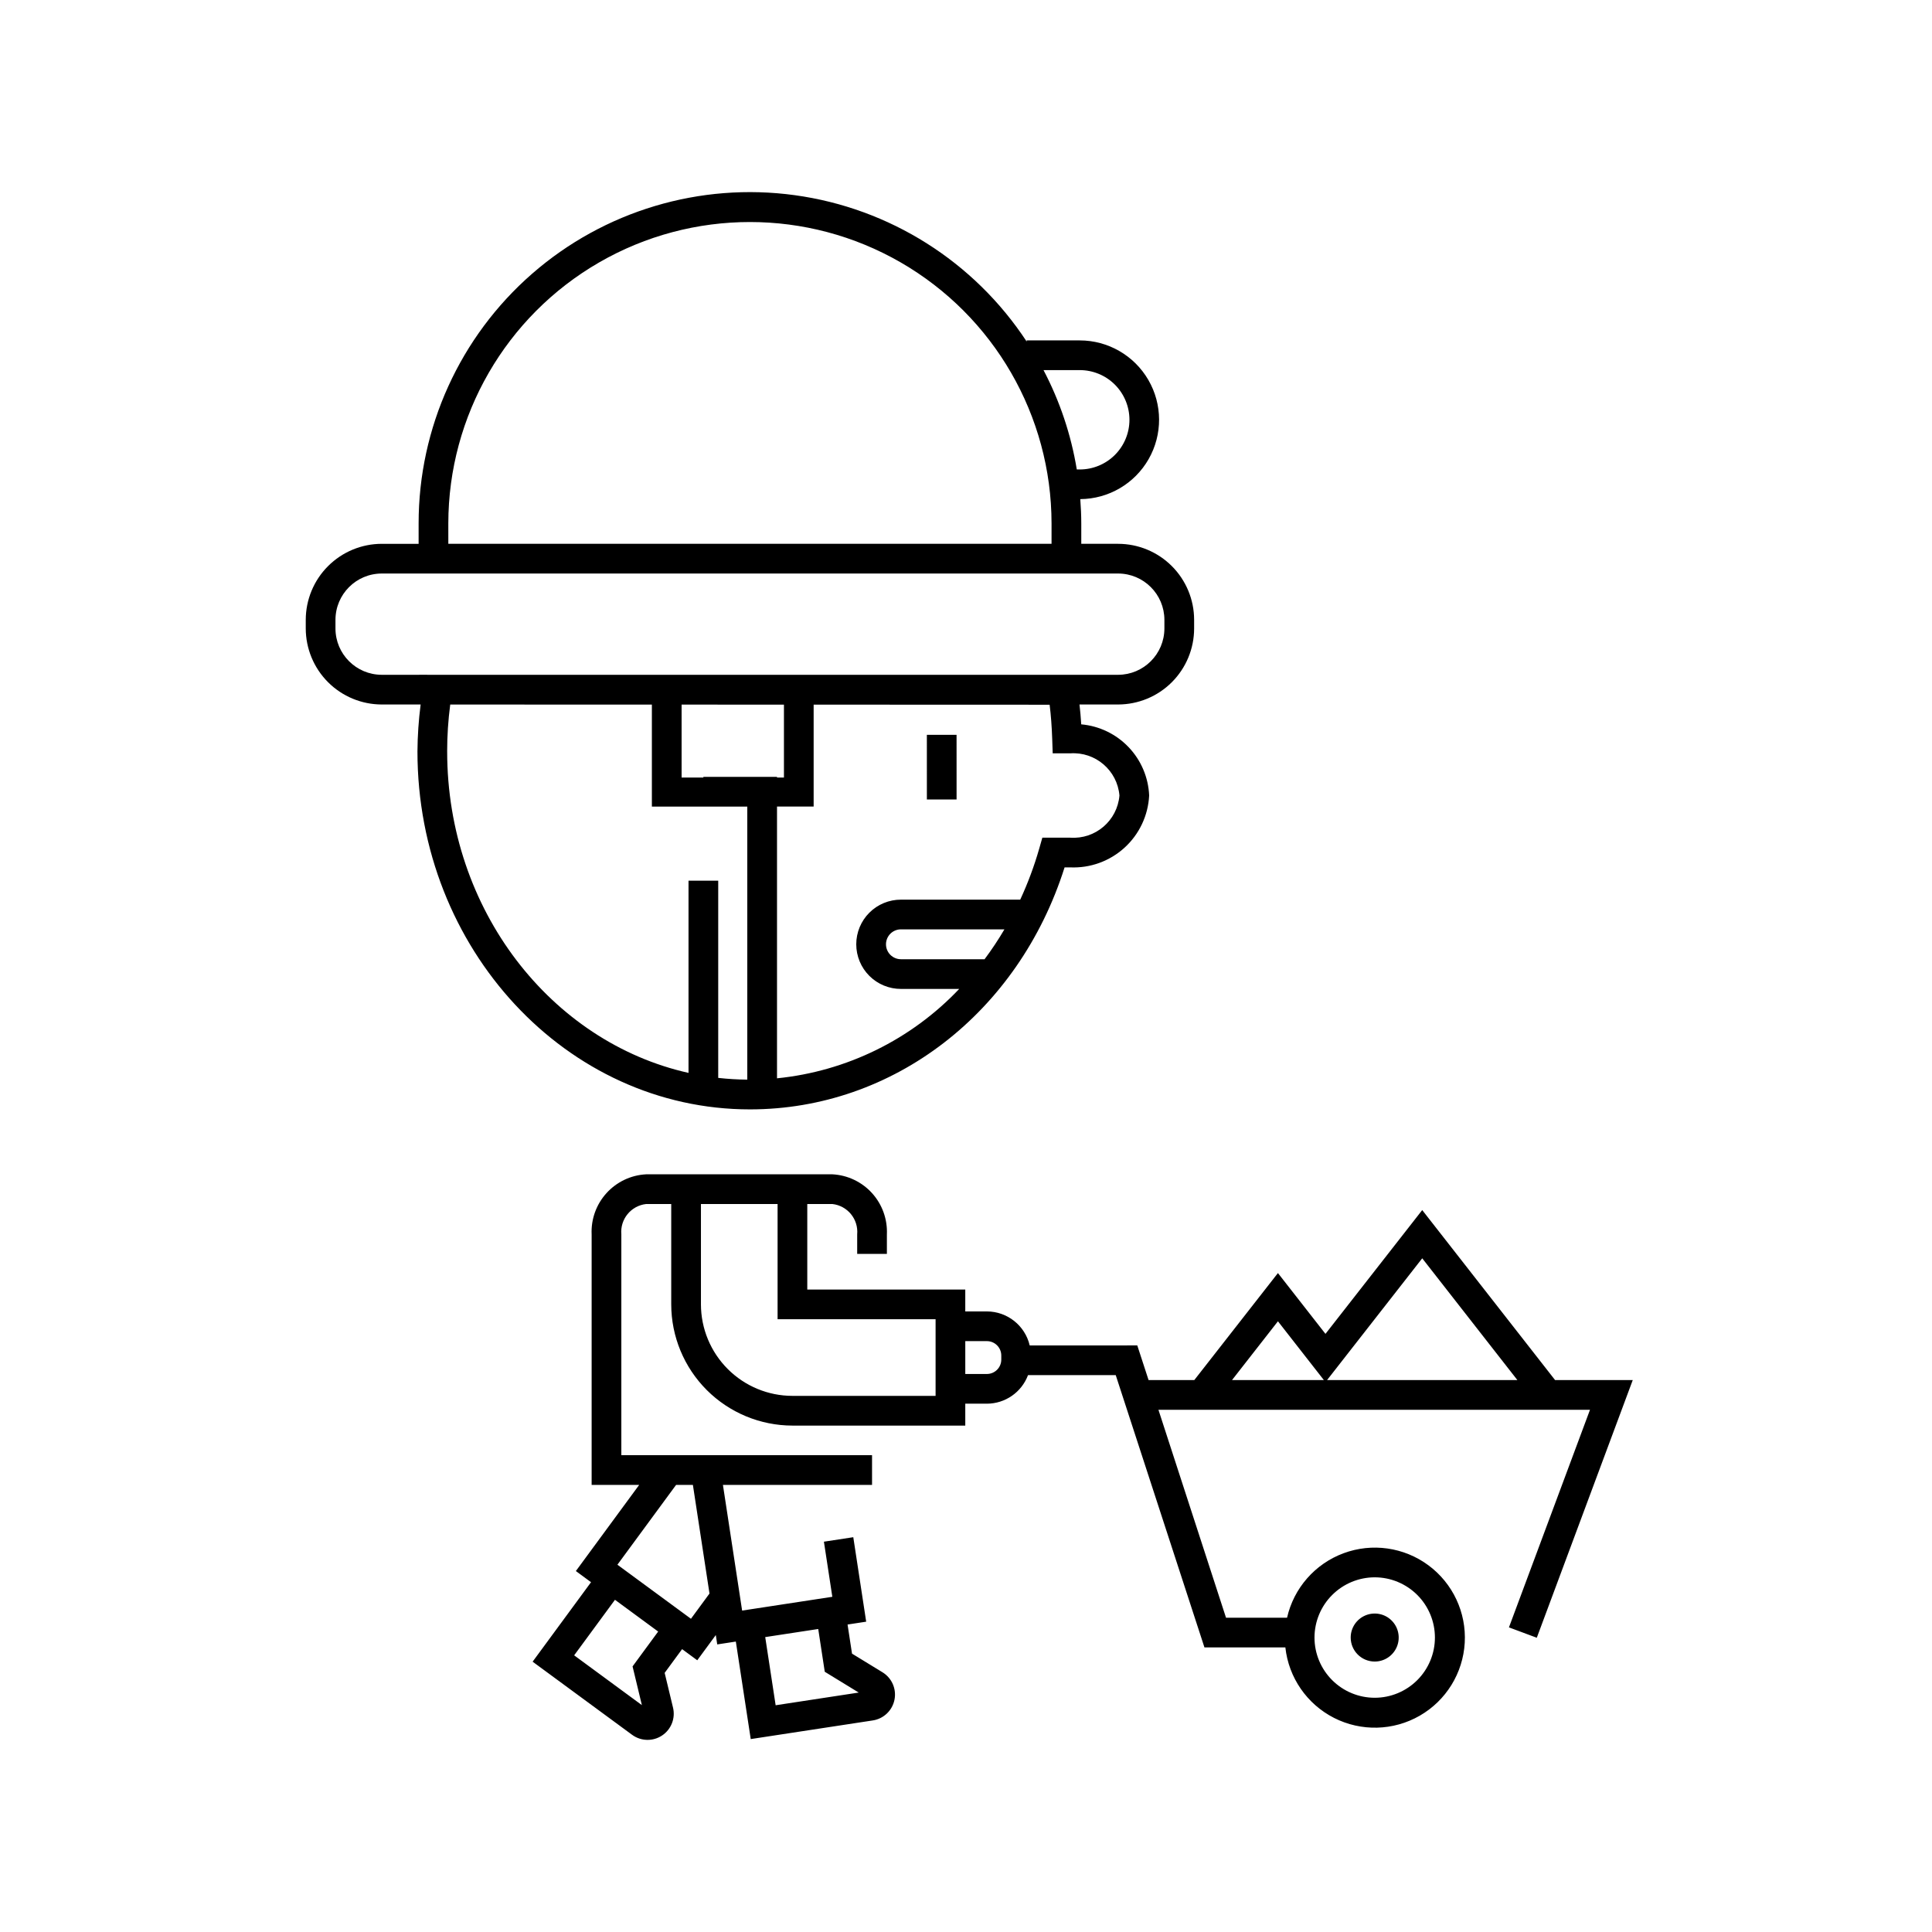
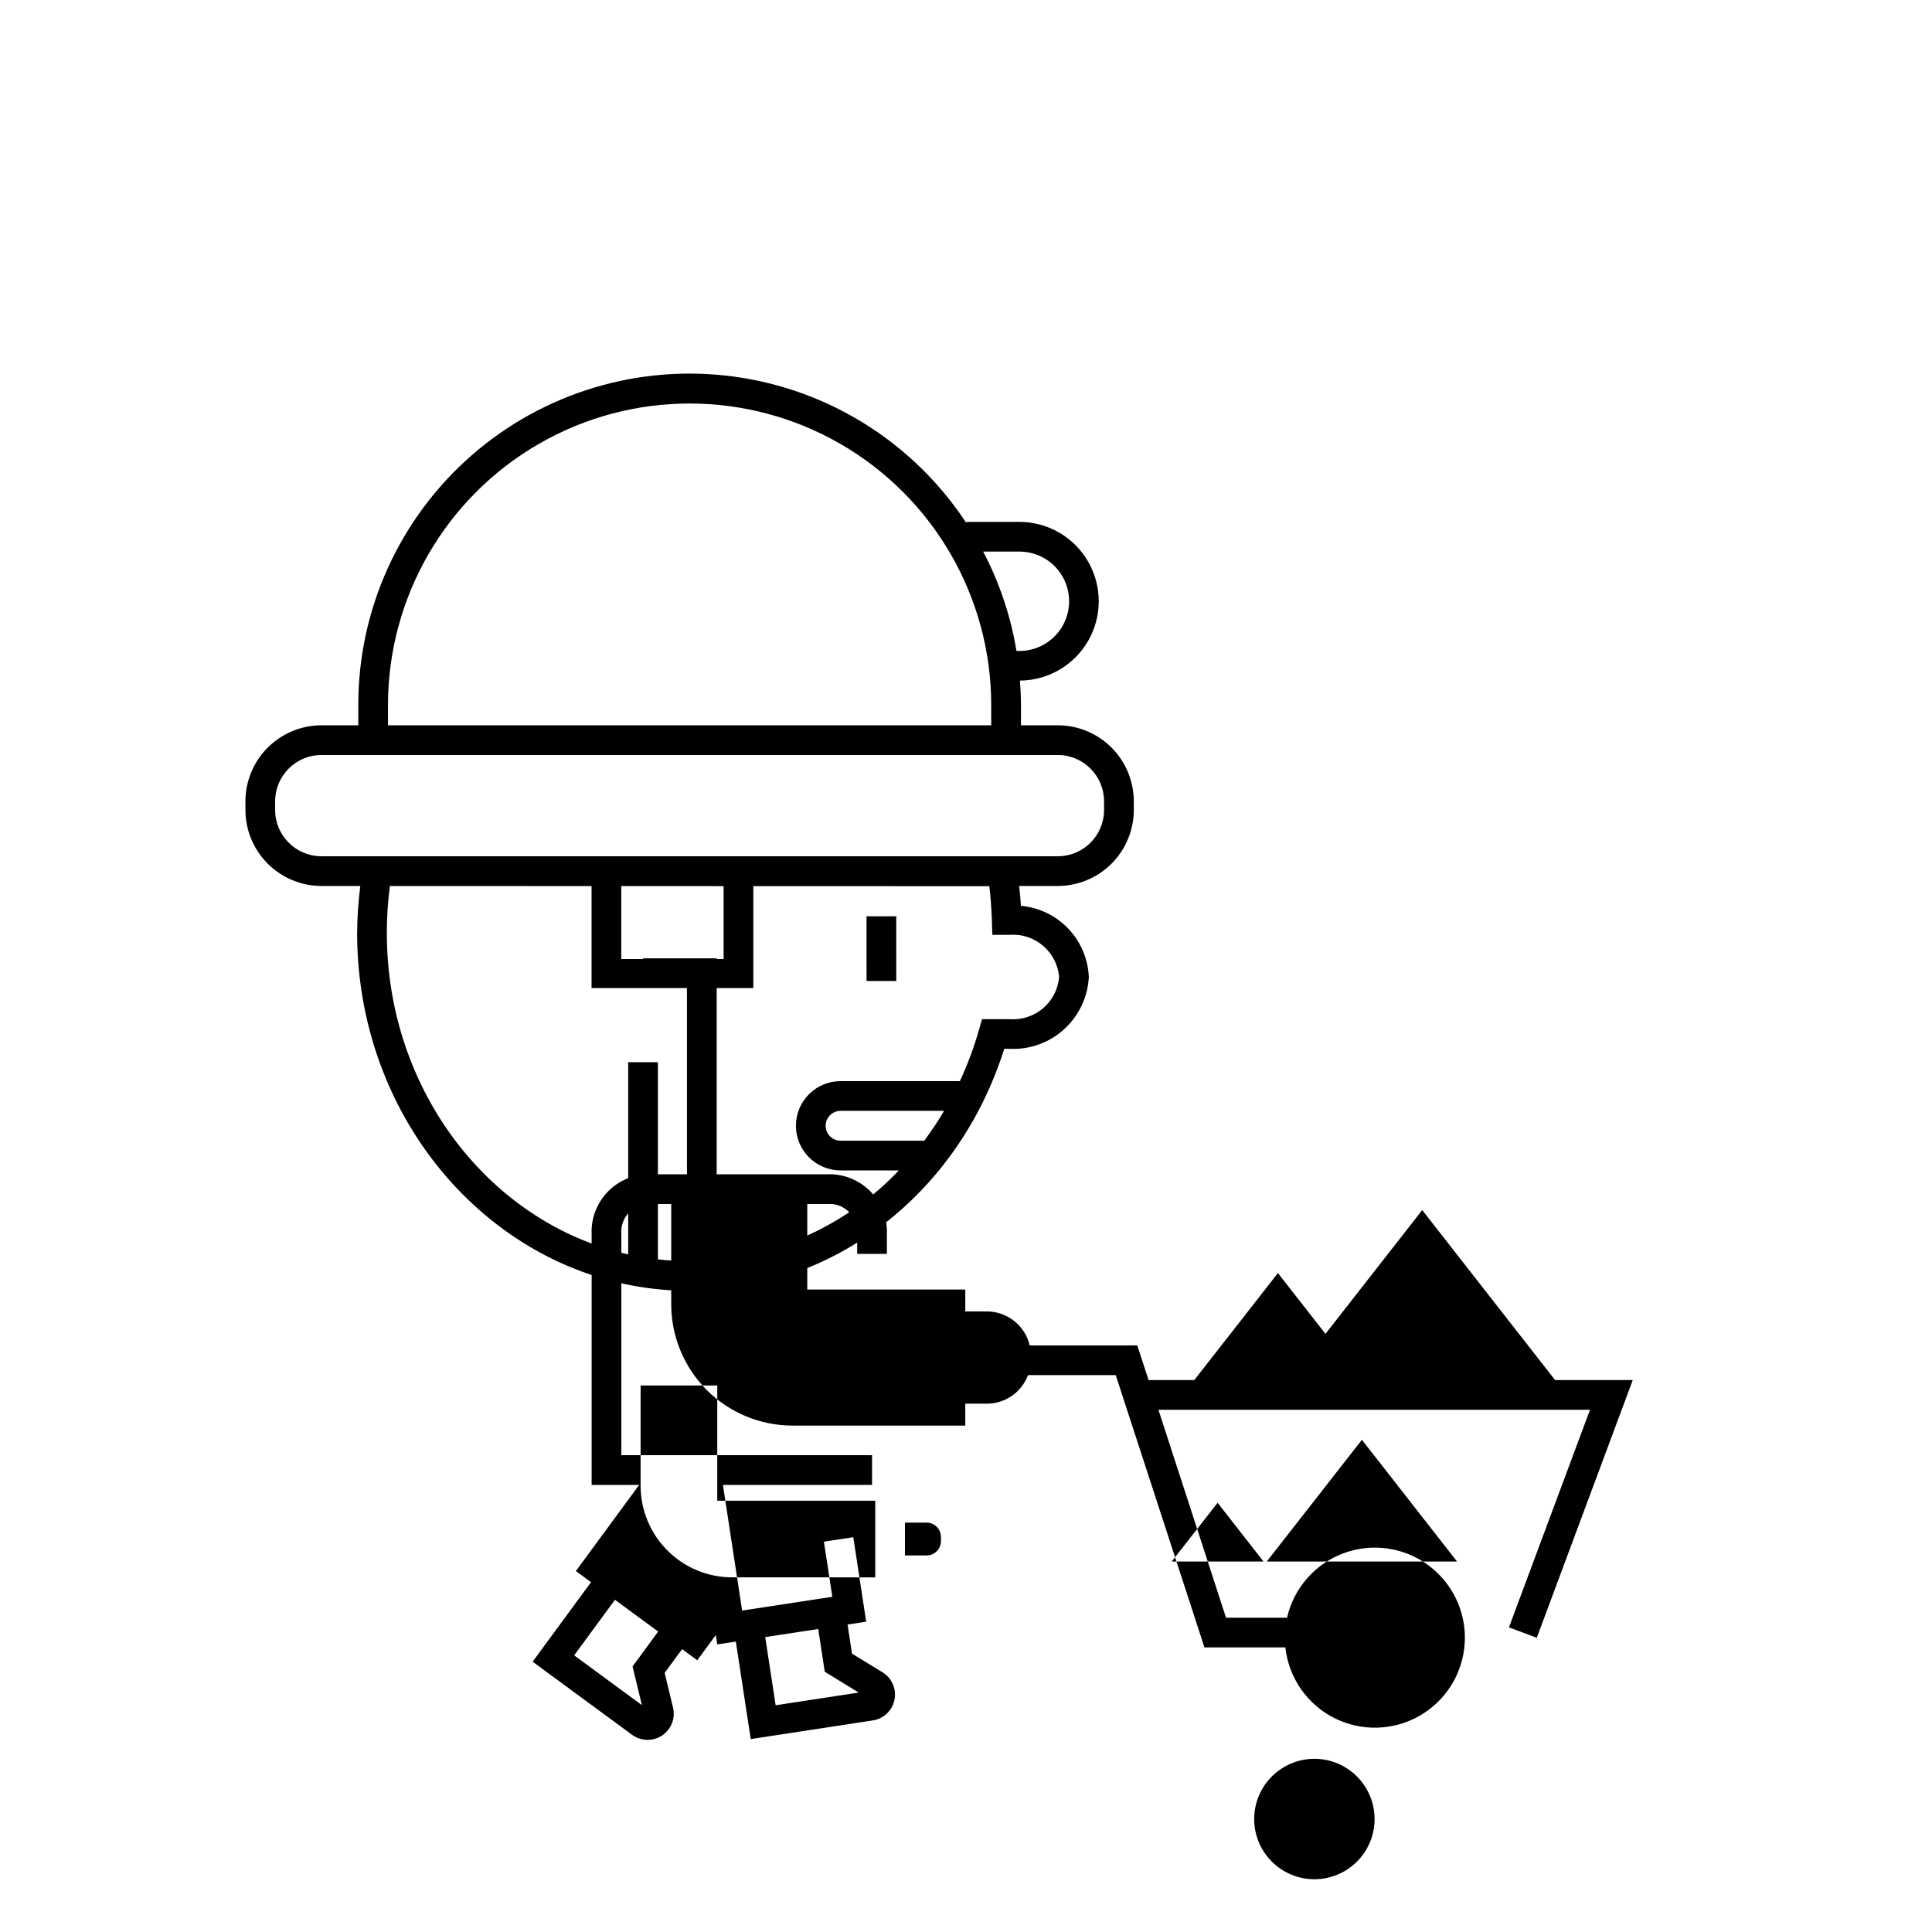
<svg xmlns="http://www.w3.org/2000/svg" fill="#000000" width="800px" height="800px" version="1.1" viewBox="144 144 512 512">
-   <path d="m556.11 509.73-35.207-45.047-25.641 32.809-12.598-16.117-22.16 28.355h-12.121l-2.992-9.18-28.508 0.004c-1.238-5.269-5.934-9-11.344-9.012h-5.731v-5.801h-41.871v-22.664h6.652c4.012 0.449 6.934 4.019 6.574 8.043v5.168h7.871v-5.168c0.18-4.023-1.238-7.953-3.941-10.934-2.707-2.984-6.484-4.773-10.504-4.981h-49.359c-4.019 0.207-7.793 1.996-10.5 4.981-2.707 2.981-4.125 6.91-3.941 10.934v66.395h12.598l-16.777 22.828 4.019 2.957-15.48 21.062 26.363 19.379c2.348 1.723 5.519 1.797 7.941 0.184 2.422-1.609 3.582-4.562 2.902-7.391l-2.215-9.207 4.621-6.289 4.019 2.953 4.914-6.688 0.379 2.484 4.93-0.754 3.949 25.84 32.348-4.941c2.875-0.441 5.172-2.629 5.746-5.484 0.574-2.852-0.695-5.758-3.176-7.277l-8.078-4.941-1.18-7.715 4.934-0.754-3.418-22.387-7.785 1.188 2.231 14.605-20.16 3.082-3.746 0.57-5.086-33.305h39.516v-7.871h-66.438v-58.523c-0.359-4.023 2.559-7.594 6.57-8.043h6.652v26.598c0.012 8.516 3.398 16.68 9.418 22.703 6.023 6.019 14.188 9.406 22.703 9.418h45.805v-5.805h5.731c4.852-0.012 9.188-3.023 10.895-7.566h23.246l22.625 69.441 0.883 2.719h21.445v-0.004c0.871 8.008 5.727 15.031 12.906 18.684 7.18 3.648 15.715 3.43 22.699-0.582 6.981-4.012 11.469-11.277 11.93-19.32 0.465-8.039-3.16-15.77-9.641-20.555-6.477-4.789-14.934-5.984-22.48-3.18-7.551 2.805-13.18 9.227-14.965 17.082h-16.176l-17.91-55.105h114.37l-21.48 57.668 7.379 2.75 25.43-68.289zm-195.27 65.973 1.73 11.332 9.004 5.512-22.02 3.363-2.762-18.062zm-49.203 9.91 2.469 10.262-17.949-13.195 10.816-14.719 11.449 8.418zm15.988-48.094 4.398 28.785-4.914 6.688-4.391-3.227-15.098-11.098 15.543-21.145zm64.316-42.039v18.445l-37.934-0.004c-6.43-0.004-12.594-2.562-17.137-7.109-4.547-4.543-7.106-10.707-7.113-17.137v-26.598h20.312v30.535h41.871zm17.41 8.832c-0.004 2.106-1.707 3.805-3.809 3.809h-5.731v-8.707h5.731c2.102 0.004 3.805 1.707 3.809 3.809zm98.961 57.695c4.231 0 8.289 1.684 11.285 4.676 2.992 2.992 4.672 7.051 4.672 11.281 0.004 4.234-1.68 8.293-4.672 11.285-2.992 2.992-7.051 4.676-11.281 4.676-4.234 0-8.293-1.684-11.285-4.676-2.992-2.992-4.676-7.051-4.676-11.285 0.008-4.227 1.688-8.285 4.68-11.273 2.992-2.992 7.047-4.676 11.277-4.684zm-37.812-52.277 12.168-15.574 12.168 15.574zm25.191 0 25.215-32.266 25.215 32.266zm6.258 68.234c0-2.57 1.551-4.891 3.93-5.875 2.375-0.984 5.113-0.441 6.93 1.379 1.82 1.82 2.363 4.555 1.379 6.934-0.984 2.375-3.301 3.926-5.875 3.926-3.512-0.004-6.359-2.848-6.363-6.363zm-112.32-239.23h7.871l0.004 17.141h-7.871zm36.5 35.133h1.488c5.293 0.23 10.465-1.641 14.387-5.211 3.918-3.566 6.266-8.539 6.535-13.832-0.203-4.793-2.137-9.352-5.449-12.82-3.312-3.473-7.773-5.617-12.551-6.043-0.113-1.836-0.27-3.578-0.461-5.262h10.234c5.34-0.008 10.461-2.129 14.238-5.906 3.777-3.777 5.902-8.898 5.906-14.242v-2.289c-0.004-5.34-2.129-10.461-5.906-14.238-3.777-3.777-8.898-5.902-14.238-5.906h-9.762v-5.402c0-2.172-0.105-4.316-0.262-6.445h-0.004c7.5-0.051 14.398-4.09 18.117-10.602 3.719-6.512 3.688-14.508-0.078-20.988-3.766-6.484-10.699-10.473-18.195-10.469h-14.051v0.297c-13.922-21.199-36.332-35.344-61.457-38.785s-50.516 4.156-69.621 20.832c-19.109 16.676-30.07 40.801-30.059 66.16v5.402h-9.762c-5.34 0.004-10.461 2.129-14.238 5.906s-5.902 8.898-5.91 14.238v2.289c0.008 5.344 2.133 10.465 5.91 14.242s8.898 5.898 14.238 5.906h10.297c-0.531 4.129-0.816 8.289-0.844 12.453 0 52.301 39.527 94.848 88.113 94.848 38.031 0 71.195-25.648 83.383-64.133zm-95.727-23.992v0.188l-5.769-0.004v-19.332l27.121 0.012v19.324h-1.836v-0.188zm74.52 48.332h-22.152c-1.051 0-2.062-0.414-2.809-1.156-0.742-0.742-1.164-1.75-1.164-2.805 0-1.051 0.422-2.059 1.164-2.801 0.746-0.742 1.758-1.16 2.809-1.156h27.414c-1.605 2.734-3.363 5.375-5.262 7.918zm35.742-43.383c-0.562 6.664-6.375 11.641-13.047 11.172h-7.383l-0.816 2.859v-0.004c-1.328 4.648-3.016 9.184-5.047 13.566h-31.602c-3.141-0.008-6.156 1.238-8.379 3.457-2.223 2.219-3.473 5.231-3.473 8.371s1.25 6.156 3.473 8.375c2.223 2.219 5.238 3.461 8.379 3.457h15.434c-12.734 13.434-29.871 21.84-48.285 23.688v-72.02h9.707v-27.008l62.539 0.023c0.348 2.781 0.57 5.781 0.684 9.082l0.129 3.801h4.641v0.004c6.672-0.469 12.484 4.508 13.047 11.176zm-10.535-112.74c3.496-0.004 6.852 1.379 9.324 3.848 2.473 2.473 3.863 5.824 3.863 9.32 0 3.492-1.391 6.848-3.863 9.316-2.473 2.469-5.828 3.852-9.324 3.848h-0.766c-1.512-9.191-4.488-18.082-8.82-26.332zm-167.32 40.633c0.02-28.543 15.258-54.91 39.98-69.176 24.727-14.266 55.18-14.266 79.902 0s39.961 40.633 39.98 69.176v5.402h-159.86zm-6.207 40.109-11.426 0.004c-6.777-0.008-12.27-5.5-12.273-12.277v-2.289c0.008-6.777 5.496-12.266 12.273-12.273h195.13c6.773 0.008 12.266 5.5 12.273 12.273v2.289c-0.008 6.777-5.5 12.27-12.273 12.277h-179.05zm85.438 107.29c-2.574-0.02-5.144-0.176-7.703-0.461v-52.258h-7.871v50.934c-36.469-8.176-63.961-43.258-63.961-85.176l-0.004 0.004c0-4.164 0.273-8.324 0.816-12.449l53.438 0.02v27.023h25.285z" />
+   <path d="m556.11 509.73-35.207-45.047-25.641 32.809-12.598-16.117-22.16 28.355h-12.121l-2.992-9.18-28.508 0.004c-1.238-5.269-5.934-9-11.344-9.012h-5.731v-5.801h-41.871v-22.664h6.652c4.012 0.449 6.934 4.019 6.574 8.043v5.168h7.871v-5.168c0.18-4.023-1.238-7.953-3.941-10.934-2.707-2.984-6.484-4.773-10.504-4.981h-49.359c-4.019 0.207-7.793 1.996-10.5 4.981-2.707 2.981-4.125 6.91-3.941 10.934v66.395h12.598l-16.777 22.828 4.019 2.957-15.48 21.062 26.363 19.379c2.348 1.723 5.519 1.797 7.941 0.184 2.422-1.609 3.582-4.562 2.902-7.391l-2.215-9.207 4.621-6.289 4.019 2.953 4.914-6.688 0.379 2.484 4.93-0.754 3.949 25.84 32.348-4.941c2.875-0.441 5.172-2.629 5.746-5.484 0.574-2.852-0.695-5.758-3.176-7.277l-8.078-4.941-1.18-7.715 4.934-0.754-3.418-22.387-7.785 1.188 2.231 14.605-20.16 3.082-3.746 0.57-5.086-33.305h39.516v-7.871h-66.438v-58.523c-0.359-4.023 2.559-7.594 6.57-8.043h6.652v26.598c0.012 8.516 3.398 16.68 9.418 22.703 6.023 6.019 14.188 9.406 22.703 9.418h45.805v-5.805h5.731c4.852-0.012 9.188-3.023 10.895-7.566h23.246l22.625 69.441 0.883 2.719h21.445v-0.004c0.871 8.008 5.727 15.031 12.906 18.684 7.18 3.648 15.715 3.43 22.699-0.582 6.981-4.012 11.469-11.277 11.93-19.32 0.465-8.039-3.16-15.77-9.641-20.555-6.477-4.789-14.934-5.984-22.48-3.18-7.551 2.805-13.18 9.227-14.965 17.082h-16.176l-17.91-55.105h114.37l-21.48 57.668 7.379 2.75 25.43-68.289zm-195.27 65.973 1.73 11.332 9.004 5.512-22.02 3.363-2.762-18.062zm-49.203 9.91 2.469 10.262-17.949-13.195 10.816-14.719 11.449 8.418zzm64.316-42.039v18.445l-37.934-0.004c-6.43-0.004-12.594-2.562-17.137-7.109-4.547-4.543-7.106-10.707-7.113-17.137v-26.598h20.312v30.535h41.871zm17.41 8.832c-0.004 2.106-1.707 3.805-3.809 3.809h-5.731v-8.707h5.731c2.102 0.004 3.805 1.707 3.809 3.809zm98.961 57.695c4.231 0 8.289 1.684 11.285 4.676 2.992 2.992 4.672 7.051 4.672 11.281 0.004 4.234-1.68 8.293-4.672 11.285-2.992 2.992-7.051 4.676-11.281 4.676-4.234 0-8.293-1.684-11.285-4.676-2.992-2.992-4.676-7.051-4.676-11.285 0.008-4.227 1.688-8.285 4.68-11.273 2.992-2.992 7.047-4.676 11.277-4.684zm-37.812-52.277 12.168-15.574 12.168 15.574zm25.191 0 25.215-32.266 25.215 32.266zm6.258 68.234c0-2.57 1.551-4.891 3.93-5.875 2.375-0.984 5.113-0.441 6.93 1.379 1.82 1.82 2.363 4.555 1.379 6.934-0.984 2.375-3.301 3.926-5.875 3.926-3.512-0.004-6.359-2.848-6.363-6.363zm-112.32-239.23h7.871l0.004 17.141h-7.871zm36.5 35.133h1.488c5.293 0.23 10.465-1.641 14.387-5.211 3.918-3.566 6.266-8.539 6.535-13.832-0.203-4.793-2.137-9.352-5.449-12.82-3.312-3.473-7.773-5.617-12.551-6.043-0.113-1.836-0.27-3.578-0.461-5.262h10.234c5.34-0.008 10.461-2.129 14.238-5.906 3.777-3.777 5.902-8.898 5.906-14.242v-2.289c-0.004-5.34-2.129-10.461-5.906-14.238-3.777-3.777-8.898-5.902-14.238-5.906h-9.762v-5.402c0-2.172-0.105-4.316-0.262-6.445h-0.004c7.5-0.051 14.398-4.09 18.117-10.602 3.719-6.512 3.688-14.508-0.078-20.988-3.766-6.484-10.699-10.473-18.195-10.469h-14.051v0.297c-13.922-21.199-36.332-35.344-61.457-38.785s-50.516 4.156-69.621 20.832c-19.109 16.676-30.07 40.801-30.059 66.16v5.402h-9.762c-5.34 0.004-10.461 2.129-14.238 5.906s-5.902 8.898-5.91 14.238v2.289c0.008 5.344 2.133 10.465 5.91 14.242s8.898 5.898 14.238 5.906h10.297c-0.531 4.129-0.816 8.289-0.844 12.453 0 52.301 39.527 94.848 88.113 94.848 38.031 0 71.195-25.648 83.383-64.133zm-95.727-23.992v0.188l-5.769-0.004v-19.332l27.121 0.012v19.324h-1.836v-0.188zm74.52 48.332h-22.152c-1.051 0-2.062-0.414-2.809-1.156-0.742-0.742-1.164-1.75-1.164-2.805 0-1.051 0.422-2.059 1.164-2.801 0.746-0.742 1.758-1.16 2.809-1.156h27.414c-1.605 2.734-3.363 5.375-5.262 7.918zm35.742-43.383c-0.562 6.664-6.375 11.641-13.047 11.172h-7.383l-0.816 2.859v-0.004c-1.328 4.648-3.016 9.184-5.047 13.566h-31.602c-3.141-0.008-6.156 1.238-8.379 3.457-2.223 2.219-3.473 5.231-3.473 8.371s1.25 6.156 3.473 8.375c2.223 2.219 5.238 3.461 8.379 3.457h15.434c-12.734 13.434-29.871 21.84-48.285 23.688v-72.02h9.707v-27.008l62.539 0.023c0.348 2.781 0.57 5.781 0.684 9.082l0.129 3.801h4.641v0.004c6.672-0.469 12.484 4.508 13.047 11.176zm-10.535-112.74c3.496-0.004 6.852 1.379 9.324 3.848 2.473 2.473 3.863 5.824 3.863 9.32 0 3.492-1.391 6.848-3.863 9.316-2.473 2.469-5.828 3.852-9.324 3.848h-0.766c-1.512-9.191-4.488-18.082-8.82-26.332zm-167.32 40.633c0.02-28.543 15.258-54.91 39.98-69.176 24.727-14.266 55.18-14.266 79.902 0s39.961 40.633 39.98 69.176v5.402h-159.86zm-6.207 40.109-11.426 0.004c-6.777-0.008-12.27-5.5-12.273-12.277v-2.289c0.008-6.777 5.496-12.266 12.273-12.273h195.13c6.773 0.008 12.266 5.5 12.273 12.273v2.289c-0.008 6.777-5.5 12.27-12.273 12.277h-179.05zm85.438 107.29c-2.574-0.02-5.144-0.176-7.703-0.461v-52.258h-7.871v50.934c-36.469-8.176-63.961-43.258-63.961-85.176l-0.004 0.004c0-4.164 0.273-8.324 0.816-12.449l53.438 0.02v27.023h25.285z" />
</svg>